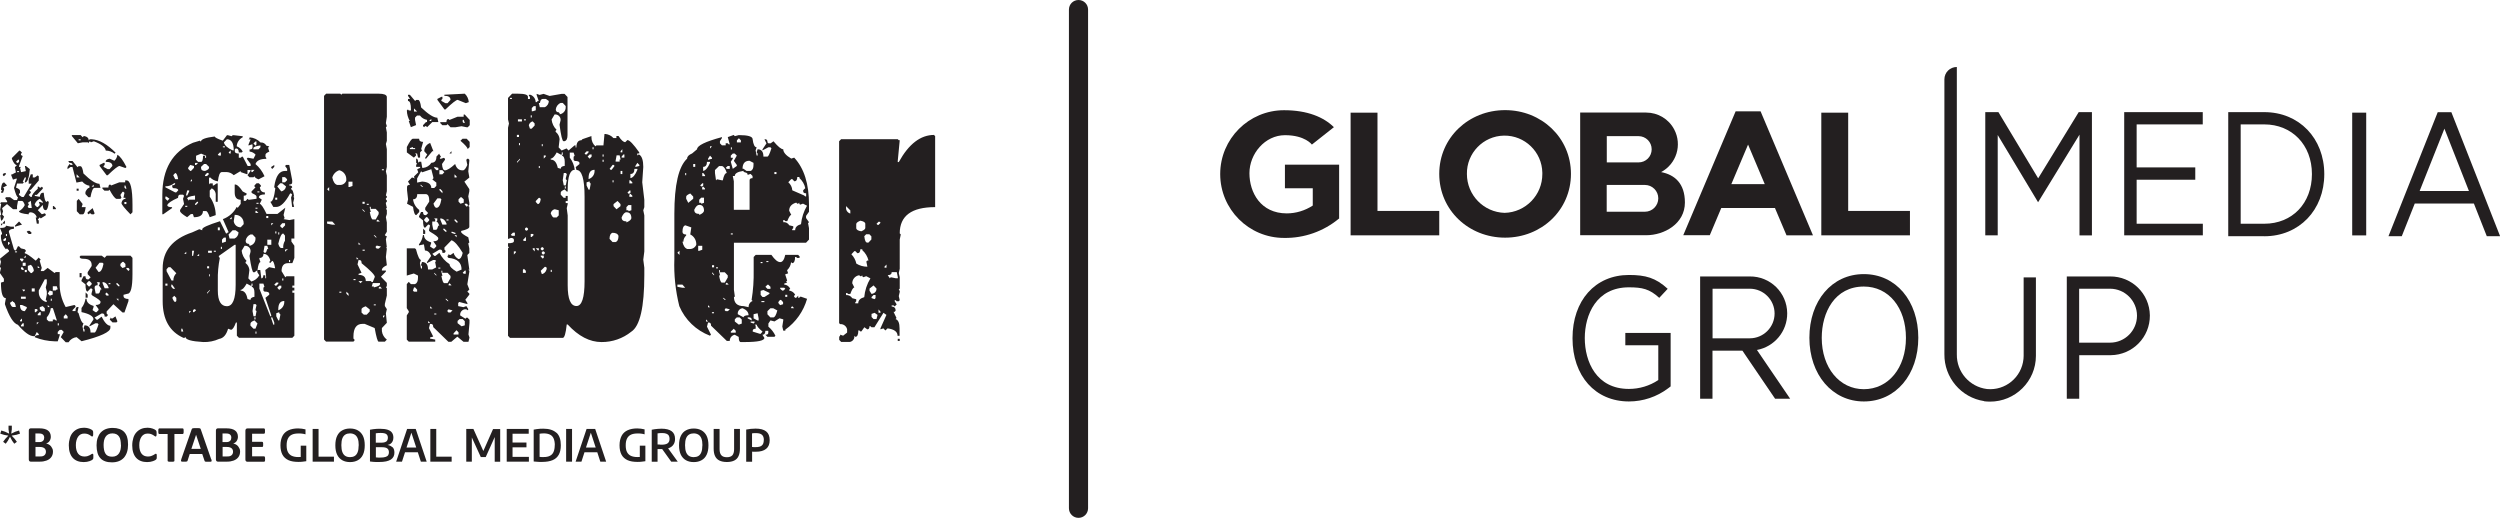
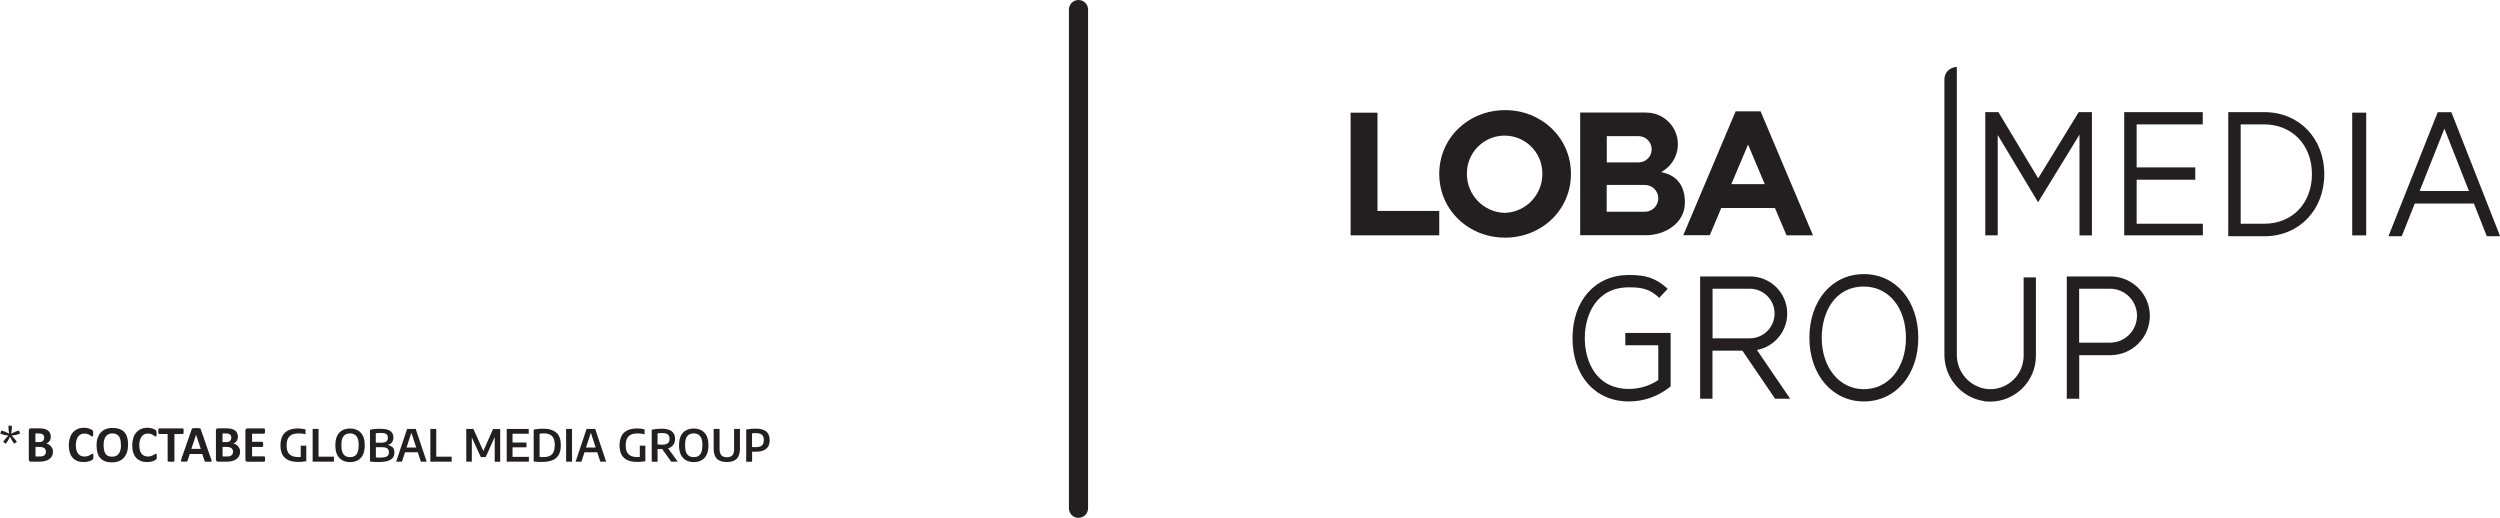
<svg xmlns="http://www.w3.org/2000/svg" id="Layer_2" data-name="Layer 2" viewBox="0 0 287.39 59.53">
  <defs>
    <style>
      .cls-1, .cls-2 {
        fill: #231f20;
        stroke-width: 0px;
      }

      .cls-2 {
        fill-rule: evenodd;
      }
    </style>
  </defs>
  <g id="Layer_1-2" data-name="Layer 1">
    <g>
      <path class="cls-1" d="M123.98,59.53c-.61,0-1.1-.49-1.1-1.1V1.1c0-.61.49-1.1,1.1-1.1s1.1.49,1.1,1.1v57.33c0,.61-.49,1.1-1.1,1.1Z" />
      <g>
-         <path class="cls-1" d="M153.92,25.13c-1.77,1.47-4.01,2.26-6.31,2.22-4.06,0-7.34-3.29-7.34-7.34s3.29-7.34,7.34-7.34c2.69,0,4.57.8,5.73,1.95l-2.53,2s-.78-1.08-3.09-1.08-4.09,2.14-4.09,4.37,1.3,4.62,4.29,4.62c1.06,0,2.1-.32,2.99-.9v-1.99h-3.2v-2.71h6.23v6.22h0Z" />
        <path class="cls-1" d="M158.35,24.25v-11.3h-3.09v14.1h10.19v-2.8h-7.1Z" />
-         <path class="cls-1" d="M212.46,24.25v-11.3h-3.09v14.1h10.19v-2.8h-7.1Z" />
        <path class="cls-1" d="M173.02,12.66c-4.18,0-7.57,3.16-7.57,7.33s3.39,7.33,7.57,7.33,7.57-3.16,7.57-7.33-3.39-7.33-7.57-7.33ZM172.97,24.47c-2.42-.07-4.34-2.05-4.34-4.47-.04-2.39,1.87-4.37,4.26-4.41,2.39-.04,4.37,1.87,4.41,4.26,0,.05,0,.1,0,.15.01,2.42-1.92,4.41-4.34,4.47h0Z" />
        <path class="cls-1" d="M190.94,19.79c1.78-.94,2.46-3.13,1.52-4.91-.63-1.2-1.87-1.94-3.22-1.94h-7.59v14.1h7.59c2.08,0,4.45-1.32,4.45-3.76,0-2.18-1.16-3.2-2.75-3.5ZM184.71,15.65h3.65c.83,0,1.51.67,1.51,1.51s-.67,1.51-1.51,1.51h-3.65v-3.01ZM189.09,24.34h-4.39v-3.08h4.39c.85,0,1.54.69,1.54,1.54s-.69,1.54-1.54,1.54Z" />
        <path class="cls-1" d="M205.36,27.05h3.05l-6.02-14.25h-2.87l-6.02,14.24h3.05l1.32-3.13h6.17l1.33,3.14ZM199.03,21.16l1.92-4.54,1.92,4.55h-3.85Z" />
        <path class="cls-1" d="M253.22,14.31v-1.42h-9.03v14.16h9.04v-1.33h-7.61v-5.06h6.74v-1.42h-6.74v-4.94h7.6Z" />
        <path class="cls-1" d="M260.29,27.15h-4.14v-14.26h4.14c4,0,6.9,3,6.9,7.13s-2.9,7.14-6.9,7.14ZM257.58,25.72h2.71c3.22,0,5.48-2.35,5.48-5.71s-2.3-5.71-5.48-5.71h-2.71v11.41Z" />
        <path class="cls-1" d="M272,12.95h-1.6v14.11h1.61v-14.11Z" />
        <path class="cls-1" d="M238.96,12.89l-4.66,7.61-4.57-7.61h-1.51v14.16h1.43v-11.53l4.64,7.73,4.76-7.77v11.58h1.43v-14.17h-1.53Z" />
        <path class="cls-1" d="M276.1,27.15l1.49-3.75h6.8l1.48,3.75h1.53l-5.6-14.25h-1.57l-5.66,14.25h1.53ZM281,14.79l2.82,7.17h-5.67l2.85-7.17Z" />
        <path class="cls-1" d="M228.09,46.11c-2.65-.4-4.6-2.71-4.57-5.39V9.12c0-.79.64-1.42,1.43-1.42v33.04c-.03,2.02,1.46,3.73,3.46,3.98,2.11.21,3.99-1.34,4.2-3.45.01-.12.02-.24.02-.36v-9.02h1.41v9.02c0,2.91-2.38,5.27-5.29,5.26-.22,0-.44-.02-.66-.04Z" />
        <path class="cls-1" d="M187.26,46.15c-3.88,0-6.49-2.93-6.49-7.27s2.61-7.27,6.49-7.27c1.9,0,3.07.32,4.45,1.59l-.97,1.04c-1.11-1.02-1.95-1.21-3.49-1.21-3.74,0-5.07,3.15-5.07,5.84s1.32,5.84,5.07,5.84c1.2,0,2.38-.35,3.38-1.02v-4h-3.79v-1.42h5.21v6.15l-.29.22c-1.3.98-2.88,1.51-4.51,1.51Z" />
        <path class="cls-1" d="M214.26,46.15c-3.63,0-6.26-3.08-6.26-7.32s2.57-7.32,6.26-7.32,6.26,3.08,6.26,7.32-2.58,7.32-6.26,7.32ZM214.26,32.94c-3.34,0-4.84,2.96-4.84,5.9,0,3.42,2.03,5.9,4.84,5.9s4.84-2.42,4.84-5.9-1.99-5.9-4.84-5.9Z" />
        <path class="cls-1" d="M239.01,45.84h-1.42v-14.06h4.98c2.5-.02,4.54,1.98,4.57,4.48.02,2.5-1.98,4.54-4.48,4.57-.03,0-.06,0-.09,0h-3.55v5.02h-.01ZM239.01,39.39h3.55c1.71,0,3.1-1.39,3.1-3.1s-1.39-3.1-3.1-3.1h-3.55v6.21Z" />
        <path class="cls-1" d="M205.79,45.84l-3.82-5.61c2-.37,3.5-2.13,3.48-4.23-.02-2.36-1.95-4.25-4.31-4.22h-5.7v14.06h1.42v-5.53h3.44l3.76,5.53h1.72ZM196.87,33.19h4.28c1.57,0,2.85,1.28,2.85,2.85s-1.28,2.85-2.85,2.85h-4.28v-5.7Z" />
      </g>
-       <path class="cls-2" d="M8.23,15.53h1.04l.23.24.12-.12h.12c.31.08.46.24.46.48l.12-.12h.23c.85.05,1.76.56,2.74,1.54l-.12.12c-.29-.23-.64-.36-1.01-.36-.07-.4-.53-.75-1.37-1.07l-.34.12-.12-.12-.12.12v.11l-.11-.11h-.58l-.57.11-.69-.83v-.12h0ZM9.04,16.01h0v.12h.23v-.12h-.23ZM2.18,17.32h.12l.23.24-.12.12v.12l.12.11h.09l-.43,1.17v.11h.23l-.11.12.11.48.55-.12-.11-.59h.11l.46.36c-.09,1.03-.28,1.54-.57,1.54v-.11l.11-.36v-.12h-.11l-.24.48.12.11-.12.12h-.66l-.12.47c.31.11.46.24.46.36v.25l-.12.11v.12l.34.24h.2l.92-1.54h-.34v-.48l.24-.59h.23v.36h.23l.34-.24.12.11v.48l-.92,1.07h-.12v.11l.12.12v.12l-.24.24.24.24h.11c0-.24.24-.55.69-.95v-.24h.12l.11.11h.12l.12-.11.11.11v.12l-.68.71h-.24v.12l.57.11c.05-.32.16-.47.34-.47h.12c.06.7.18,1.05.34,1.05l.12-.12.11.12v.11c-.07.56-.19.84-.34.84-.21,0-.33-.2-.34-.6l-.57.6.46.47.34-.11.11.11v.12l-.57.36-.12-.12-.23.25.12.11v.36h-.23l-.12-.71h.12c-.08-.37-.43-.63-.81-.59l-.12.12v.11c-.75-.07-1.12-.2-1.12-.36.29-.16.53-.41.67-.71-.11-.32-.22-.47-.32-.47h-.46l-.11.59v.36h-.46l-.69-.59-.57.47.11.36-.11.36.23.25c-.12.32-.24.47-.34.47l-.11-.59.11-.12-.11-.59.11-.59-.11-.12.11-.11h.69v-.12l-.23-.36.11-.1h.46l.46.33h.34l.11-.33c-.12,0-.27-.36-.46-1.07l.34-1.06h-.12l-.34.11-.23-.59h.11l.46-.24-.12-.6.24-.24c-.2,0-.39-.24-.58-.71v-.11l.81-.81h0ZM13.5,17.8h0c.29.14.64.61,1.04,1.4l-.12.12-.68-.24c-.17,0-.63.36-1.36,1.07h-.12l-.81-1.07v-.12l.46-.24h.12v.24l-.12.12v.11l.46.25h.23l.32-.36c0-.32-.26-.48-.78-.48,0-.19.16-.31.46-.36l.55.24c.2-.18.32-.42.34-.69h0ZM1.84,18.6h0l.12.12h.11l.12-.12v-.24h-.12l-.23.24ZM7.88,18.49h0v.11l.12.12c.23,0,.34.08.34.24h-.23l-.12-.11-.23.35v.25l.34-.25h.23l.46,1.79.57-.11h.11c.2.25.49.42.81.47v.24c-.16,0-.32.16-.46.48v.24l.34.36h.24c.13-.71.29-1.07.46-1.07h.69l-.12-.47c-.42,0-1.04-.4-1.84-1.19-.08-.55-.19-.83-.34-.83h-.22l-.12.11-.57-.71h-.46ZM1.96,19.67h0v.12h.23v-.12h-.23ZM.68,19.91h-.23l-.12.12v.12l.12.11.23-.24v-.12ZM8.81,20.03h0l.34.36h-.34v-.36ZM14.42,20.74h.12c.46,0,.69.94.69,2.82v.84l-.23.24c-.69-.71-1.04-1.14-1.04-1.31.08-.32.23-.47.46-.47v-.12h-.23l.12-.57-.12-.12h-.11l-.24.36.12.33-.12.12h-.46c-.2-.08-.46-.43-.79-1.05l-.12.11h-.46l-.24-.24v-.12h.69c0-.24.07-.35.21-.35l.11.11.93-.36h.68v-.24h0ZM.46,20.98H.46c-.18,0-.3.24-.34.71v.12l.12.11-.12.12v.12h.23l.12-.36v-.12l-.12-.12.46-.24-.34-.36h0ZM10.53,21.46h0l.24-.24v.24h-.24ZM14.31,21.33h0v.24l.11.12h.12l-.12-.36h-.11ZM8.81,21.69h.23v.24h-.23v-.24h0ZM4,23.45h0v.11l.24.24h.11l.23-.24-.11-.35h.11l.34.11v-.11l-.34-.36c-.26.12-.46.33-.57.59h0ZM9.04,22.86h0l.46.59-.11.36h.46c-.07.55-.19.83-.34.83h-.34l-.34-.36v-1.19l.23-.24h0ZM3.2,23.33h0l.11.12v.11l-.11.12v.12l.11.11h.34l-.11-.83-.34.24ZM14.3,23.22h0v.24h.23v-.24h-.23ZM6.07,23.69h.12l.23.24v.12h-.34v-.36h0ZM10.65,23.93h0l.23.6-.11.11h-.24l-.11-.11h-.12l-.12.11-.11-.11v-.12l.57-.48h0ZM.57,25.35h0l-.24.25v.11h.24v-.36h0ZM2.18,25.47h0l-.46.47v.12l.81-.24-.34-.36h0ZM.11,25.71H.11v.24l.23-.24H.11ZM.68,25.94h0l.58.12h.34v.24c-.38.02-.58.14-.58.36l.58,2,.11.12h.12l.23-.47h.12l.23.24.44.11.11.12v.12l-.11.11v.12c.18,0,.6.28,1.26.84l.34-.36.23.24-.12.12.24.83-.12.36h.34l.46-.36.8.59.12-.11h.46v1.16c-.04,1,.2,1.99.69,2.86l1.01-.24.12.11v.12l-.34.36v.11h.34c0-.32.08-.47.23-.47h.12l-.12.59.12.12c.21.77.41,1.16.57,1.16l-.12.36.12.59h.12v-.24l-.12-.11.12-.36c.46,0,.69.28.69.83h.46c.11,0,.26-.32.46-.95l-.12-.12h-.23l-.69.36v-.11l.46-.69c0-.36-.46-.64-1.38-.84v-.47c.25-.31.4-.68.46-1.07h.12c0,.4.27.67.81.83v.12l-.12.36.34.24h.12l.23-.24v-.12l-.34-.47c.38,0,.57-.12.57-.36,0-.13-.31-.37-.92-.71l-.12-.12v-.12l.12-.47-.12-.12h-.11l-.34.36c-.16,0-.24-.28-.24-.83l-.46-.36v-.12l.23-.45h.23c0,.24.08.36.24.36h.11l.24-.24-.34-.36v-.23l.46-.71v-.12c0-.47-.31-.71-.92-.71-.31,0-.46-.07-.46-.24l.11-.12h2.42l.34.25.23-.25h2.74l.23.25v1.9c0,1.49-.19,2.23-.57,2.23l-.46.12v.12c0,.24.2.36.57.36v.24l-.46,1.31h-.23l-1.04-.95-.78.83v.25l.12.11v.12l-.12.12h-.23c0-.25-.08-.36-.24-.36h-.11l-.81.47.24.25h.11l.46-.36c.35.7.69,1.05,1.01,1.05v.24c0,.47-1.11.99-3.31,1.54l-.57-.47c-.38.04-.73.26-.93.59h-.32l-.57-.59.34-.6-.23-.24h-.23l-.23.24v.25h.23v.12l-.23.71h-.34c-.79-.02-1.57-.18-2.3-.47,0-.16.16-.25.46-.25v-.11l-.23-.24-.24.48h-.11c-.46,0-1.07-.44-1.82-1.31-.5-.15-1-.93-1.49-2.35v-.12l.11-.59c-.38,0-.57-.59-.57-1.79l.34-.11v-.33L0,31.4v-.11l.11-.48-.11-.12v-.11l.11-.48-.11-.36,1.03-.83v-.12l-.23-.24-.12.11c-.4-.45-.61-1.04-.57-1.64l.12-.11v-.12l-.23-.59h.11c.38,0,.57-.08.57-.25h0ZM3.42,26.54h-.23l-.12.11.23.25h.24l.11-.12-.23-.24h0ZM.68,26.9h0v.24h.12v-.24h-.12ZM.34,27.59H.34l.12.11h.12l.11-.11v-.22h-.11l-.24.22ZM.92,27.83h0v.36l.23-.24-.12-.12h-.11ZM1.72,28.9h0v.11h.24v-.11h-.24ZM2.73,29.61h.23v-.24l-.23.24ZM2.3,29.73h0v.12l.23.24.2-.24-.12-.12h-.31ZM13.84,30.33h0v.24l.24.24.34-.12v-.35l-.23-.24h-.11l-.24.24ZM2.61,30.2h0v.36h.34v-.36h-.34ZM10.99,30.79h0l.34.48c.26,0,.45-.32.57-.95l-.12-.12h-.34l-.46.59h0ZM3.2,30.56h0v.47l.34.36h.11l.24-.24c-.01-.27-.14-.53-.34-.71l-.34.12h0ZM4.34,30.56h0v.24h.23l-.23-.24h0ZM2.53,30.67h0l-.12.12v.12l.12.11h.2v-.11l-.2-.24h0ZM14.53,30.79h0v.12l.23.24.12-.12v-.11l-.12-.12h-.23ZM2.85,31.03h0v.25h.23v-.25h-.23ZM9.15,31.39h0v.48h.23v-.48h-.23ZM5.15,32.1h0l-.69,1.29v.24c0,.49.33.93.8,1.07h.12v-.12l-.12-.12.12-.59v-.36l-.12-.47.12-.48v-.45h-.23ZM9.96,32.56h0v.12l.23.24h.12l.23-.24v-.12l-.23-.24h-.12l-.23.24h0ZM11.11,32.43h0l.11.12v.24c-.23,0-.34.08-.34.25v.11l.12.59h.34l.11-.11.12-.36h.12l-.34-.48.11-.11v-.24h-.34ZM11.79,32.43h0v.12l.24.59h.45v-.11c-.15-.4-.38-.6-.69-.6h0ZM12.48,32.55h0v.12h.21v-.12h-.21ZM13.38,32.55h0v.12l.23.24h.12v-.12l-.24-.24h-.11ZM6.07,32.91h0v.48h.34l.12-.12h.11l-.11-.36h-.46ZM3.65,33.15h0v.36h.34v-.36h-.34ZM2.53,33.27h0l.2.24.12-.11v-.12h-.32ZM5.72,33.39h0l-.23.35.23.25.34-.12v-.36l-.34-.11h0ZM12.25,33.63h0l-.12.11v.12l.12.12h.23v-.12l-.23-.24ZM9.84,33.63h0v.59h.24v-.36l-.24-.24h0ZM2.41,34.1h0v.25h.55v-.25h-.55ZM5.84,34.34h0v.24h.11v-.24h-.11ZM13.38,34.34h0l.23.24v-.24h-.23ZM1.14,34.81h0c.11.32.22.48.34.48h.34c-.05-.4-.16-.59-.34-.59v-.12l-.34.24h0ZM2.3,35.06h0c0,.47.18.71.55.71l.23-.35v-.12l-.55-.24h-.23ZM5.49,35.06h0v.24h.23l-.23-.24ZM4.57,35.3h0v.24l.24.24h.34v-.35l-.24-.24-.34.12h0ZM5.84,35.42h0c-.04.39-.2.77-.46,1.06v.25l.23.21h.46v-.21h.23l.12.11h.12l-.46-1.42h-.23ZM4,35.53h0v.36h.12l.23-.24-.11-.12h-.24ZM4.34,36.12h0v.12h.34v-.36h-.12l-.23.24h0ZM7.33,36.37h0v.24h.44v-.24l-.21-.25-.23.24h0ZM13.27,36.37h0l-.34.24h-.12l-.11-.12v.12l-.09.12.32.33h.46l.11-.12-.23-.57h0ZM2.3,36.84h0v.1h.23v-.33l-.23.23ZM4.23,37.06h0v.24l.23-.24h-.23ZM2.41,37.41h0v.11h.32v-.36h-.12l-.2.24h0ZM6.64,37.17h0v.24h.12v-.25h-.12ZM26.08,15.54h.11l.44.12.12-.12h.12l1.03.12v.12c-.4.2-.66.59-.69,1.04.3.11.54.32.69.6l-.11.11h-.34c0-.32-.12-.47-.34-.47l-.12.11v.24c0,.15.16.24.46.24v.48h.23l.12-.12h.11l.56,1.07h.34v-.23l-.44-.6.09-.11h.11l.57.11.24-.47c-.17-.2-.42-.33-.69-.36v-.24c.23,0,.34-.07.34-.24v-.33h-.12l-.34.12v-.12l.24-.59h-.24l.12-.12v-.11c.48.03.93.24,1.26.59.27-.03.54.11.67.36l.34.09-.12.12v.12l.12.36c-.29.12-.44.24-.44.36v.24l.09.12v.11c-.69,0-1.11.2-1.24.6.45.38.8.86,1.04,1.4l-.69.36c-.31-.12-.46-.25-.46-.36l-.12.12h-.46l-.23-.24.34-.48v-.12h-.34v.48h-.09l-.69-.24v-.12l-.8.48c-.21-.21-.49-.34-.79-.36h-.57c-.24,0-.38.36-.46,1.07-.35-.05-.67-.22-.92-.48l-.1.12v.71l.09-.12h.34v.24h.11l.34-.24h.12v2.12h-.23v-.71c.04-.35-.14-.69-.46-.84l-.23.25v.71c.44.62.68,1.36.69,2.12l-.69.24c-.16-.47-.3-.71-.44-.71h-.34c0,.47-.35.71-1.04.71l-.11-.36h-.24l-.43.36c-.54-.33-.81-.57-.81-.71v-.12l.46-.69-.12-.59.12-.36-.12-.12h-.34c-.15,0-.23.12-.23.36-.75.33-1.16.61-1.24.84,0,.15.18.24.55.24v.1l-1.01.71h-.11v-2.23c0-2.96,1.17-4.96,3.52-5.99l.8-.24.12.11c0-.27.53-.46,1.59-.59,0,.11.31.27.92.48l.46-.6h0ZM26.08,16.01h0l-.34.36c.06.33.4.64,1.01.92h.12c0-.85-.27-1.28-.78-1.28h0ZM29.13,16.49h0l.24.25.11-.12v-.36h-.11l-.24.24h0ZM29.13,17.06h0v.11h.58l.23-.24v-.21c-.53.06-.81.17-.81.33h0ZM25.62,16.82h0v.12h.24v-.12h-.24ZM26.28,17.53h0l.12.12h.12v-.36l-.24.24ZM25.04,17.78h0l.12.11h.23v-.36h-.12l-.23.24h0ZM22.54,17.89h0v.48l.23.24h.34c.15,0,.23-.24.23-.71h.24v.25h.11v-.25l-.57-.24-.57.24h0ZM22.42,18.73h0v.24h.12l.23-.24h-.35ZM23.11,19.18h0v.11c0,.24.15.36.46.36.31-.11.46-.23.46-.36v-.11l-.34-.33h-.23l-.35.33ZM21.87,18.96h0l-.24.33v.12l.24.24h.09l.34-.36v-.21l-.43-.12h0ZM31.53,18.96h0v.22l-.23.24-.12-.12v-.11l.34-.22h0ZM33.23,18.96h-.34l-.12.12.24.33v.24h-.24c-.66,0-1.07.59-1.24,1.79v.1l.12.11c-.13,1.03-.31,1.55-.57,1.55l.34.59h.34c.5,0,1.03-.52,1.59-1.55h.11l.12.12-.12.36.12,1.07h.23l-.11-.48.11-.47v-.12l-.11-.12h.11c-.08-.55-.19-.83-.34-.83v-.12l.12-.11c0-.15-.12-.22-.34-.22v-.11c.23,0,.34-.08.34-.25v-.24l-.34-1.76h0ZM28.9,19.53h0v.25h.12l.23-.25h-.34ZM19.91,20.13h0l.23.47h.34c-.08-.47-.19-.71-.34-.71l-.23.25h0ZM23.57,20.13h0v.11h.23l.23-.24-.11-.12h-.12l-.23.25h0ZM32.44,20.36h.32l.24.24v.12l-.24.24h-.32v-.59ZM21.87,20.84h.2v-.25l-.2.25h0ZM19.01,21.43h0v.1l1.13.59h.12l.23-.24c0-.16-.19-.25-.57-.25l-.12-.11v-.22c.23,0,.34-.08.34-.24h-.12c-.28.24-.64.36-1.01.36h0ZM31.87,21.43h0l.34-.36h.23l.44.36c-.04.29-.26.52-.55.57l-.46-.57ZM29.48,21.08h0l-.23.24v.12l.12.1-.46.47v.12l.12.11c.31.13.46.25.46.36v.25l-.8.11h-.12l-.11-.11-.21.24h-.23v-.59c.23,0,.34-.08.34-.25l-.46-.24c-.32-.47-.59-.75-.8-.8h-.12v.92c0,.55.23.83.69.83v.48l-.34.45-.12-.1c-.33.65-.9,1.15-1.59,1.4l.67,1.52h-.09l-.11.12h-.11l-.69-1.4c-1.37.43-2.04.74-2.04.92v.12l-.34-.12-.81.36c-2.27.76-3.4,2.14-3.4,4.14v3.76c0,2.11.8,3.52,2.39,4.23h.12l.11-.11c0,.32.68.51,2.05.59.63.02,1.25-.1,1.82-.36.49-.08.83-.47,1.03-1.17l.33.12c.18,0,.37-.28.57-.83h.11v1.51l.24.24h6.14l.23-.24v-4.94h-.23v-.25h.23v-.33h-.23v-.24h.23v-1.07h-.92l-.12.12-.43-.71c0-.62.26-.93.78-.92h.46l.23-.6v-1.4l-.34-.48v-.35h.34v-2.23l-.57.11-.67-.11.12-.12-.12-.36.2-.83-.9.71h-1.26c-.34-.72-.6-1.11-.78-1.16l.24-.48-.34-.24c0-.24.23-.36.69-.36v-.23c-.34,0-.53-.2-.58-.59l.12-.1v-.12l-.23-.24h-.24ZM21.52,21.89h0l-.12.47v.12h.12l.23-.48v-.11h-.23ZM29.59,22h0v.12h.23v-.12h-.23ZM21.52,22.84h0l.11.11v.12l.12-.12h.67v-.47c-.6.08-.9.19-.9.36h0ZM19.01,22.6h0v.24l.24.24.23-.24-.34-.24h-.12ZM31.64,22.72h.23v.24h-.23v-.24ZM22.42,23.43h0v.12h.12l.23-.24v-.11h-.12l-.23.24h0ZM29.48,23.31h0v.12h.24v-.12h-.24ZM21.29,23.66h0v.12h.24v-.12h-.24ZM29.37,23.88h0v.11h.23v-.11h-.23ZM29.37,24.24h0v.24h.34l-.24-.24h-.11ZM26.98,24.71h0l-.11.71c.04.41.39.72.8.71l.34-.36v-.12c0-.53-.42-.95-.95-.95-.03,0-.06,0-.09,0h0ZM30.61,24.83h0v.24h.23v-.24h-.23ZM26.4,25.19h.23v-.25l-.23.25ZM31.18,25.66h.24l-.24.25v-.25ZM32.22,25.91h0l.23-.25h.32v.25l-.32.33-.23-.22v-.11ZM25.04,26.14h.23v.33h-.23v-.33ZM26.28,26.95h0l.46-.48h.34l.34.24c0,.31-.18.59-.46.71h-.57l-.12-.47h0ZM31.65,26.6h.12v.24h-.12v-.24ZM31.99,26.71h.11v.25h-.11v-.25h0ZM31.99,28.02h0c.18-.79.38-1.18.57-1.18l.2.24v.59c-.15.25-.23.54-.2.84h-.23c-.13,0-.24-.16-.34-.48h0ZM28.24,27.66h0c.05-.32.26-.58.56-.71h.23l.34.36v.11c.02.41-.28.77-.69.84v-.12l-.12-.12c-.21,0-.32-.11-.32-.36h0ZM25.51,27.55h0l.23-.24h.23v.47l-.34.12h-.11v-.36h0ZM30.73,27.55h.46v.59h-.46v-.59ZM25.16,29.54h0v-.12l1.81-1.28h.12v4.59c0,1.66-.34,2.47-1.01,2.47s-1.04-.59-1.04-1.79v-1.16c-.02-.87.06-1.74.23-2.6l-.11-.11h0ZM28.13,28.26h0c.33-.04.63.19.67.52,0,.06,0,.11,0,.17l-.12.47c.18,1.26.34,1.88.46,1.88h.12l.34-.25c.08-.62.2-.92.34-.92l-.12-.36v-.12c.23.03.43-.13.46-.35,0-.04,0-.08,0-.12.37,0,.63.24.78.71v.11l-.12.12.12.12.23-.25c.13,0,.24.28.34.84h-.12l-.57-.12-.44.33.09.71v.24h-.09v-.35h-.23c0,.24-.08.36-.23.36l-.12-.96h-.34v.25l.23.36c-.2.35-.53.61-.92.71l-.34-.36.12-.96c-.03-.32-.19-.61-.44-.8v-.12l.12-.12c-.32-.32-.52-.74-.57-1.18l.34-.57h0ZM30.41,28.26h.32l.11.36h-.11l-.12.33-.09.11h-.11l-.12-.11.12-.69h0ZM25.39,28.37h.12v.25h-.12v-.25ZM32.77,28.7h0l.34-.09-.34.33v-.24ZM22.08,28.82h.23l-.11.59h-.12v-.59ZM23.92,28.82h.43v.24h-.43v-.24ZM24.58,28.82h.24v.12h-.24v-.12ZM21.18,29.18h0l.23-.24v.24h-.23ZM22.65,29.42h0l.24-.24v.24h-.24ZM33.23,29.89h.12v.24h-.12v-.24ZM23.81,30.61h.23v.24h-.23v-.24h0ZM19.13,30.97h0l.23-.25h.24l.67.69c-.22.22-.35.52-.34.84h-.21l-.57-1.07v-.21ZM24.03,31.53h.09v.24h-.09v-.24ZM32.45,32.01h.12v.24h-.12v-.24ZM31.53,32.72h0l.24-.24h.23v.12l-.23.24h-.12l-.12-.12ZM19.01,32.6h.24v.24h-.24v-.24h0ZM28.36,32.6h0l.44.24h.11v-.24h.12v.24l-.12.12c.24.06.34.29.34.69v.47c-.31.05-.46.17-.46.36l-.34-.11c-.11-.64-.37-.96-.79-.96v-.09c.2,0,.43-.25.69-.71h0ZM29.82,32.6h.46l.12.36-.12.11v.33l.12.12c.37,0,.55.08.55.24v.12l-.44.36.67,2v.12h-.11l-1.25-3.17v-.59h0ZM19.7,32.72h.09l.34.48h-.23l-.21-.24v-.24ZM31.87,33.08h0l.23-.24h.24v.24l-.24.25-.23-.25ZM23.8,33.65h0l.32-.33v.09l-.32.36v-.11h0ZM19.8,34.24h0l.23-.24.24.24v.36l-.12.12c-.11,0-.22-.16-.34-.48h0ZM31.99,35.55h0c0-.63.23-.95.69-.95v.12c0,.43-.28.81-.69.95v-.12ZM29.14,34.96h.24l.11.11-.11.48v.12l.11.09-.11.6h-.24l-.11-.6.11-.8ZM22.3,35.55h.12l.12.12-.24.21h-.11v-.21l.11-.12ZM21.75,35.76h.2l-.2.25v-.25ZM31.76,36.01h0l.34-.12v.12l.12.11v.12l-.12.59h-.11l-.23-.47v-.36h0ZM29.25,36.48h.12v.24h-.12v-.24h0ZM31.18,36.48h.12l.23.6v.24h-.11l-.24-.71v-.12h0ZM28.8,37.19h0c0-.12.15-.25.46-.36l.34.36-.23.59h-.24l-.34-.35v-.25h0ZM20.84,37.78h.12l.11.33h-.23v-.33ZM29.37,38.11h.11v.25h-.11v-.25ZM37.49,10.77h1.63l.11.12.12-.12h4.18c.59,0,.9.12.94.36v2.29l-.11.73.11.36-.11.12.11.59v.97l-.11.36.11.6v2.04l-.11.51.11.48v1.8l-.11.48.11.11v.12l-.11.12v.11l.11.12v.15l-.11.11v.12l.11.48-.11.11.11.12v.47l-.11.36.11.62v1.06l-.23.38.12.12h.11l-.11.36.11.95h-.11l.11.12-.11.97.11.95c-.35.16-.54.32-.57.5v.11h.46v.12l-.57.59.68.71v.38l-.11.11.11.12v.84l-.23.97v.24l.23.36-.11.48.11,1.09-.57.6v.36c.05.39.26.74.57.97l-.23.24h-.71c-.12,0-.27-.52-.46-1.57l-1.15-.48h-.25c-.69,0-1.04.49-1.04,1.45v.24l.12.12v.11l-.12.12h-3.15l-.23-.24V11.02l.23-.24h0ZM43.9,19.46h0v.11h.23v-.11h-.23ZM38.2,20.41h0c.1.49.3.78.57.85h.23c.35.04.69-.16.81-.5v-.12c.02-.51-.32-.96-.81-1.07-.39.13-.69.44-.8.84h0ZM40.06,20.88h0v.62h.12l.34-.12v-.5h-.46ZM37.6,21.74h0l.24.24v-.47l-.24.24ZM41.67,23.19h0v.24h.25v-.23h-.25ZM42.16,23.43h0v.12h.23v-.12h-.23ZM42.51,23.78h0v.12l.11.47h-.11c.1.57.22.86.34.86h.34l.34-.62v-.24l-.34-.36h-.57v-.24h-.11ZM41.67,24.02h0v.12l.25.24v-.11l-.25-.25h0ZM43.42,25.24h0l-.12.11v.12h.37l-.25-.24ZM37.6,25.47h0v.24l.6.12h.34l-.34-.36h-.6ZM42.96,27.04h0l.23.25h.12l-.23-.25h-.12ZM41.21,27.87h0v.24h.24l-.24-.24ZM43.31,28.23h0l-.12.11v.12l.12.12h.23l.26-.24-.49-.11ZM41.68,28.7h0v.12h.25v-.12h-.25ZM40.99,29.56h0v.24h.23l-.23-.24ZM41.21,29.92h0l-.11.47.46.97-.34.12v.12c.56,0,.83.24.83.71h.57l.12.11h.11l.24-.59c0-.22-.51-.75-1.52-1.57,0-.24-.07-.36-.23-.36h-.12ZM40.64,32.08h0v.12h.23v-.12h-.23ZM41.21,32.32h0l.24.24.23-.24h-.46ZM42.85,32.55h0l-.11.38h.23v.11c.48-.11.71-.23.71-.36v-.14h-.83ZM43.68,32.94h0l-.14.11v.12h.37l-.23-.24ZM39.01,33.53h0v.12h.23v-.12h-.23ZM39.82,33.53h0v.24l.25.25v-.25l-.25-.24ZM42.97,34.98h0v.12h.23v-.11h-.23ZM41.56,35.57h0v.36l.26.24h.34l.34-.36v-.24l-.46-.36c-.32.11-.49.23-.49.36h0ZM44.03,36.28h0v.26l.23-.26h-.23ZM53.43,10.77h0c.27.25.43.6.46.97l-.34.12-.94-.38c-.16,0-.64.37-1.4,1.1h-.12l-.81-1.1v-.11l.46-.24h.12v.24l-.12.11v.12l.46.26h.25l.34-.38c0-.32-.25-.47-.71-.47v-.12l2.35-.12h0ZM46.9,10.89h0v.12l.23.36h-.23v.24c.23,0,.34.32.34.97v.12h-.24l-.11-.12-.12.12c.01.43.13.84.34,1.21h-.12l.24.71.6-.24-.12-.6v-.26l.23-.24h.34c.19.27.48.44.81.5v.25h-.12l-.34.36v.11l.12.12.12-.12h.11l.12.12.6-.59h.69l-.12-.5c-.42,0-1.04-.4-1.86-1.18-.08-.58-.19-.86-.34-.86h-.23l-.12.12-.6-.71h-.23ZM47.59,12.46h0l.36.36h-.36v-.36ZM53.31,13.17h.12l.57.62v.6l-.23.24h-.12l-.6-.12-.69.12h-.57l-.34-.36-.12.12h-.48l-.24-.24v-.11h.71c0-.24.08-.36.23-.36l.12.11.92-.37h.71v-.24h0ZM49.33,13.91h0l.25-.24v.24h-.25ZM53.19,13.79h0v.24l.12.11h.12l-.12-.36h-.12ZM47.47,15.95h.71c0,.24.15.36.46.36l-.23.84.12.11-.24.26v.6h-.23l-.12-.48h-.23l.12.12v.11l-.25.25-.81-.6v-.62c.32-.63.55-.95.69-.95h0ZM53.19,15.95h.46l.34.36v.59l-.23.24c0-.16-.28-.48-.83-.96l.25-.24h0ZM49.45,16.43h0l.37.95h-.12l-.71.85h-.11v-.11l.23-.36-.34-.38c0-.43.28-.81.69-.95h0ZM47.12,17.02h0v.12h.6v-.12h-.25v-.12l-.34.12ZM51.9,17.38h0v.26h-.23l.23-.26ZM50.51,17.64h0l-.34.36c0,.48-.2.71-.58.71-.2.33-.55.55-.94.59h-.11l-.12-.71h-.23l-.12.12c0-.32-.08-.48-.23-.48v.48l.11.12-.11.11v.24h.46v.12l-.34.15.12.36-.48.47v.12l.13.11-.37-.11-.46.47.23.38c-.23,0-.34.08-.34.25v.36l.12,1.06-.12.5.69.36c.08.63.2.95.37.95l.34-.36v-.24c-.39-.29-.65-.73-.71-1.22.32,0,.48-.2.48-.59h1.04c.24.06.34.3.34.71v.15l-.46.71v.24l.34.36-.24.24h-.11c-.16,0-.24-.12-.24-.36h-.23l-.23.48v.11l.46.38c0,.56.08.84.24.84l.34-.36h.11l.12.11-.12.48v.12l.12.11c.63.37.94.62.94.74,0,.24-.19.36-.57.36l.34.48v.11l-.24.25h-.11l-.37-.25.13-.36v-.11c-.55-.16-.82-.44-.82-.84h-.12c-.05.39-.21.76-.46,1.07v.12l.57-.12.12.71c.31,0,.54.2.71.62l-.48.71v.12l.71-.36h.23l.12.11-.12.12.12.62-.46.24h-.48c0-.58-.24-.86-.69-.86l-.12.36.12.12v.26h-.12l-.12-.62.12-.36c-.16,0-.36-.41-.57-1.22l-.12-.11h-.94v3.13l.81-.24.48.24v.25c0,.4-.12.64-.34.73h-.48l-.24-.26-.23.26v2.76l.23.36v.12l-.23.36v2.78l.23.24h3.04v-.24l-.6-.12v-.12l.37-.11-.49-.97.12-.48h.13c.16,0,.24.12.24.36l1.74,1.69h.34l.69-.59.71.59h.57l.12-.48-.12-.36.12-1.33v-.36l-.23-.24h-.12l-.12.12-.6-.38c-.05-.35.2-.66.54-.71.02,0,.04,0,.05,0h.12l.12.12.11-.12-.23-.36-.34.12-.6-.12v-.36l.12-.12.94.25v-.12l-.24-.38.46-.59v-.12l-.23-.23.23-.24-.23-.6.23-1.44v-.12l-.12-.11h.12l-.23-1.69.23-.24v-.5l-.12-.6.12-.11-.12-.59c-.55-.29-.82-.5-.82-.62v-.11c.63-.15.94-.3.94-.48v-2.28l-.12-.12.12-.11v-.25l-.12-.74.12-.59v-.24l-.57-.86.57-.47-.12-.71.12-1.21v-.12l-.12-.12h-.11l-.12.12.12.59c-.16.37-.31.57-.46.62h-.12c-.39,0-.68-.24-.82-.73-.53.49-.93.73-1.17.73-.19,0-.31-.24-.34-.73l.34-.48v-.12l-.12-.11-.34.11h-.12v-.11l.12-.12-.23-.36h0ZM49.93,19.18h0l.46.12v.26h-.23l-.24-.26v-.12ZM48.53,19.81h0l1.05-.36.24.95v.11l-.12.12.46.36v.38l-.24.24h-.34c0-.44-.34-.69-1.05-.74l-.58.12v-.48l.46-.83.12.12h0ZM50.51,19.56h.34l.23.24-.23.24h-.34v-.48h0ZM52.25,20.04h0l.24.24v.12h-.24v-.36h0ZM48.29,21.25h.12l.23.25h-.11l-.24-.25h0ZM50.51,21.73h.11l.24.24v.25l-.34-.36v-.12h0ZM52.71,22.92h0l.23-.24h.12l.25.24v.38l-.37.12-.23-.24v-.27h0ZM49.82,23.42h0l.46-.62h.34l.12.11c-.11.66-.3.98-.57.98-.13,0-.25-.16-.34-.48h0ZM53.43,23.42h.23l.12.12v.11l-.12.12-.23-.24v-.12h0ZM48.76,25.23h0l.23-.27h.12l.23.27v.11l-.23.24h-.12l-.23-.24v-.11ZM49.93,25.11h.34v.24l-.11.12c.1,0,.22.15.34.47h-.12l-.12.36-.11.12h-.34l-.12-.59v-.36h.34v-.24l-.12-.12h0ZM50.62,25.11h0c.31,0,.55.2.71.59v.12h-.48l-.24-.59v-.12h0ZM51.33,25.23h.23v.11h-.23v-.11ZM52.25,25.23h.12l.23.24v.12h-.11l-.24-.24v-.11h0ZM50.96,26.29h.12l.25.24v.11h-.13l-.24-.24v-.12ZM48.64,26.29h0l.24.24v.36h-.24v-.6h0ZM51.9,26.65h.12l.34.12v.12h-.12l-.34-.12v-.12h0ZM52.25,27.03h.24v.25l-.24-.25ZM51.08,28.46h0l.82-.84c.34.1.77.58,1.29,1.45-.1.48-.27.71-.48.71-.28-.15-.49-.41-.57-.71l-.34.24h-.12l-.12-.12v.12l-.11.11v.12l.11.11c1,.08,1.5.53,1.5,1.34l-.57.24c-.54-.32-.81-.6-.81-.86-.5-.32-.9-.77-1.17-1.31l-.46.36h-.12l-.23-.24.81-.49h.11c.16,0,.24.13.24.38h.23l.12-.11v-.15l-.12-.12v-.24h0ZM50.39,30.76h.23v.12h-.23v-.12h0ZM50.73,31.12h.12v.24h.6l.34.36v.24l-.34.59h-.37c-.13,0-.24-.28-.34-.84h.12l-.12-.47v-.12h0ZM53.19,31.35h0l.24-.24h.11v.36h-.23l-.12-.12ZM49.92,31.35h0l.24.24v.11l-.24-.24v-.12h0ZM51.68,32.55h0l.23.26h-.34v-.12l.12-.14ZM47.59,33.04h.13l.23.25v.24h-.36l-.12-.12.12-.36h0ZM51.2,34.36h.13l.23.26h-.11l-.25-.26ZM49.45,35.21h0l.25.24h-.25v-.24ZM51.56,35.56h0l.46.12-.23.24h-.24l-.11-.12v-.11l.11-.12ZM49.92,36.04h.24v.11h-.24v-.11ZM52.59,36.9h0l.24-.22h.36l.24.24v.48l-.37.11-.46-.36v-.24h0ZM49.22,36.9h0l.23.24h-.23v-.24ZM52.14,38.32h0l.34-.36.23.24v.26h-.57v-.14h0ZM58.85,10.77h.69c.77,0,1.15.12,1.15.36v.25h.23v-.25l-.12-.11v-.12h.2c.34.14.57.47.58.84h.11l.12-.12h.12l-.24-.71v-.12l.34.12.46-.12.69.24,1.38-.24h.34l.34.36v4.37c0,.41-.11.65-.34.71h-.12c-.14,0-.29-.63-.46-1.9l.12-.48c.05-.33-.19-.64-.52-.69-.06,0-.11,0-.17,0l-.34.58c.05.45.25.87.57,1.18l-.11.12v.11c.26.2.43.51.46.84l-.11.95.34.36.57-.24.23.24.69-.59h.12v.24h.09c0-.55.2-.83.58-.83l.11-.12,1.04-.36v.12c-.01.41.16.8.46,1.06l.11-.11h.81l.12-1.31h.11c.35.04.68.2.92.47h.34v-.24h.24c.31.48.57.71.78.71l.24-.24c.25,0,.7.47,1.37,1.42v.12h-.23v.24l.12-.11h.11c.31.2.46.68.46,1.42l-.12,1.76.24,2.02v.84l-.12.36.12.59v4.14l-.12.95.12.93v.84c0,3.69-.5,5.86-1.5,6.51-.97.78-2.18,1.2-3.42,1.19-1.35,0-2.65-.67-3.89-2.02h-.11c-.11,1.03-.26,1.54-.46,1.54h-6.06l-.23-.24v-10.05l.11-.12-.11-.11v-.36c.46,0,.68-.08.68-.25v-.11c0-.16-.11-.25-.34-.25l-.34.12v-12.79l.11-.48-.11-.47v-2.47l.46-.48h0ZM58.62,11.25h0v.12h.23v-.12h-.23ZM61.94,11.84h0l.11.48h.58c.28-.12.46-.41.46-.71l-.34-.24h-.34c-.18,0-.3.15-.34.47h-.11ZM63.89,12.55h0c0,.24.11.36.34.36l.11.12v.11c.41-.06.71-.42.69-.83v-.12l-.34-.36h-.23c-.31.12-.52.4-.57.73h0ZM61.13,12.43h0v.36h.12l.34-.11v-.48h-.24l-.23.23ZM61.01,13.26h0v.24h.12v-.24h-.12ZM59.54,13.72h0v.24h.46v-.24h-.46ZM60.23,13.72h0v.11h.23v-.11h-.23ZM60.8,14.43h0l.12.36h.2l.34-.36v-.24l-.23-.24c-.23.06-.4.24-.44.47h0ZM59.42,15.5h0v.25h.24v-.25h-.24ZM59.66,16.45h0v.24h.11v-.24h-.11ZM62.28,16.57h0v.24h.11v-.24h-.11ZM68.12,16.92h0v.24h.11v-.24h-.11ZM71.34,17.4h0v.11h.2v-.36l-.2.24h0ZM67.2,17.64h0l.11.12h.12l.23-.25v-.11h-.23l-.23.24h0ZM64,17.52h0c-.26.48-.49.71-.69.71v.12c.42,0,.68.32.81.95l.34.1c0-.2.16-.3.46-.33v-.48c0-.41-.12-.65-.34-.71l.11-.11v-.25h-.11v.25h-.12l-.46-.25h0ZM65.5,17.52h0v.6c.31.41.51.89.57,1.4-.53,0-.81.75-.81,2.26v.24h-.11l-.23-.24c-.31.12-.46.24-.46.36v.24l.34.36h.23v-.22h.23v.59h-.23v.23h.23v.12l-.11.47.11.84v8.03c0,1.59.34,2.38,1.01,2.38.61,0,.93-.95.93-2.85v-9.7c0-2.06-.31-3.09-.93-3.09l-.09-.33.43-.35v-.12c0-.16-.18-.24-.55-.24l-.12-.12v-.36l.12-.12-.12-.36h-.45ZM67.55,18h0l.23.24.23-.24v-.24h-.23l-.23.24ZM69.27,17.76h0v.24h.12v-.24h-.12ZM71.46,18h0v.12h.32v-.36h-.12l-.2.24h0ZM62.51,17.87h0v.36l.23-.24v-.12h-.23ZM70.88,17.87h0l-.11.6v.11h.46v-.24h.12l-.12-.48h-.35ZM59.43,18.6h0v.12l.34-.36v-.12l-.34.36ZM69.27,18.36h0v.24h.12v-.24h-.12ZM73.27,18.72h0l-.23.36v.11l.46-.11v-.12l-.23-.24h0ZM70.42,18.96h0l-.34.45.11.11h.12l.34-.45-.12-.12h-.11ZM61.94,19.08h0v.24h.11v-.24h-.11ZM72.93,19.41h0c0,.4-.15.59-.46.59v.48c.29-.05.56-.37.8-.96v-.11h-.35ZM67.66,20.48h0v.11c.42-.13.7-.51.69-.95v-.12c-.46,0-.69.32-.69.96ZM71.34,19.65h0v.36h.2v-.36h-.2ZM64.81,19.88h0l-.12.84.12.59h.23l.12-.59-.12-.12v-.11l.12-.48-.12-.12h-.23ZM70.42,20.72h0v.24h.11v-.24h-.11ZM72.35,20.72h0v.36h.34v-.12l-.23-.24h-.12ZM67.43,20.96h0v.36l.23.48h.12l.11-.59v-.13l-.11-.12v-.11l-.34.11h0ZM64.93,21.43h0v.24h.11v-.24h-.11ZM72.13,22.15h0l.11.11h.12l.12-.11v-.25h-.12l-.23.25ZM72.47,22.26h0l-.12.12v.24h.34v-.12l-.23-.24ZM61.59,23.1h0v.12l.23.24c.18,0,.3-.2.34-.59l-.12-.12h-.11l-.34.36h0ZM70.53,23.46h0v.24l.34.36.46-.36v-.24l-.34-.36-.46.36ZM72.01,23.81h0v.36h.23v.11l.34-.11v-.6h-.34l-.23.24h0ZM63.31,24.53h0c.13.32.25.47.34.47h.34l.24-.24v-.59l-.46-.12c-.23.05-.42.24-.46.47h0ZM71.46,25h0c0,.3.18.45.55.45v.12c.35-.15.54-.31.57-.48,0-.46-.19-.69-.57-.69-.2,0-.38.2-.55.59h0ZM60.46,26.16h0l-.11.12v.11l.11.12h.12l.12-.12v-.11l-.12-.12h-.12ZM58.73,26.99h0l.12.12h.34v-.36h-.23l-.24.24h0ZM70.08,27.47h0l.34.36h.34c.23-.08.34-.32.34-.71-.08-.24-.31-.36-.69-.36-.23.08-.34.32-.34.71h0ZM61.01,26.88h0v.36h.12l.23-.24-.11-.11h-.24ZM60.11,27.59h0l.12.11h.23v-.47l-.34.36h0ZM62.28,28.42h0l-.12.12v.11l.12.12h.11l.12-.12v-.11l-.12-.12h-.11ZM61.24,28.54h0v.11l.23.25v-.36h-.23ZM61.59,28.54h0l.23.24h.12v-.24h-.35ZM59.07,28.9h0v.36l.24-.25v-.11h-.24ZM62.39,28.9h0l-.11.11v.12l.11.12h.12l.12-.12v-.12l-.12-.11h-.12ZM62.16,29.37h0v.12l.23.24.12-.11v-.24h-.35ZM62.16,31.13h0l.12.36h.11c.28-.12.47-.4.46-.71l-.12-.1h-.11l-.46.45h0ZM60.23,30.9h0l-.12.12v.35h.34v-.24l-.23-.24ZM63.31,31.02h0v.24h.12v-.24h-.12ZM84.36,15.53h0l.11.12.46-.12c1.06,0,1.59.16,1.59.48.08.62.23.92.46.92l-.12.36.12.59h.11v-.24l-.11-.12.11-.36c.45,0,.67.28.67.84h.46c.11,0,.26-.32.46-.95l-.11-.12h-.24l-.68.36v-.12l.46-.69-.23-.47h.11c.16,0,.24.12.24.36l.11.11h.24l.34-.24c.52.62.89.92,1.12.92,0,.35.31.71.92,1.07l.34-.11c1.14,1.23,1.71,3.04,1.7,5.42v.8l-.34.48v.24l.34.48-.11.11.11.58v1.31l-.34.36h-8.29v5.42l.11.8h-.11c0,.71.37,1.07,1.12,1.07l.57.12c-.02-.31.17-.61.46-.71l-.12-.12c.19-1.13.26-2.28.24-3.42v-1.52l.23-.24h1.81c.38.55.72.83,1.01.83.27,0,.46-.28.58-.83h1.49l.2.24-.09.11h-.24l-.11-.11h-.12c0,.47-.12.71-.34.71l-.12-.12c-.03.35-.19.68-.46.93l.12.36-.34.12.23.71-.12.12.12.11-.34.12v.11c.3.02.56.21.69.48l-.12.12v.09c.29.04.55.22.69.48l-.12.12v.11l.12.12h.12l.23-.24v.24h.12l.09-.12h.12l.69.24c-.41,1.43-1.29,2.68-2.5,3.54v.12h-.24l-.11-.48.11-.71v-.11l-.43-.12-.58.36-.46-.12-.24.36v.36c.34.29.62.64.81,1.05l-.12.12h-.8l-.24-.24c.24,0,.34-.07.34-.24v-.21h-.34c0,.3-.11.45-.34.45l.23.36c0,.32-.76.48-2.28.48h-.44c-.15,0-.23-.2-.23-.59l-.46-.25c-.34.07-.58.37-.57.71h-.34l-1.81-1.75c0-.25-.08-.36-.24-.36h-.11l-.12.47.46.92-.12.12c-1.59-.61-2.86-1.83-3.52-3.4-.44-1.77-.64-3.6-.57-5.42v-5.19c0-3.33.49-5.44,1.47-6.35,0-.24.19-.43.57-.59l.57-.48c0-.42.96-.89,2.86-1.4v.11l-.23.36v.24l.23.24h.43v-.24h.24l.11.12h.12l-.23-.83.69-.25h0ZM84.71,16.13h0v.24h.46v-.24l-.23-.24-.23.24ZM81.62,16.82h0v.25l.23-.25h-.23ZM84.02,16.94h0v.24h.11v-.24h-.11ZM84.24,17.65h0l-.23.24v.24h.23v.11l-.23.36.23.81.46-.33v-.12l-.34-.47.34-.6-.24-.24h-.23ZM81.62,17.89h0l-.23.36v.12l.46-.12v-.11l-.23-.25h0ZM85.48,19.41h0l.34.24h.46c.23-.08.34-.31.34-.69v-.24l-.46-.24c-.53,0-.8.31-.8.92h.11ZM81.27,18.6h0c0,.38-.15.58-.44.58v.47c.28-.05.54-.36.79-.92v-.12h-.35ZM79.69,18.85h0v.33h.23v-.33h-.23ZM82.19,19.53h0v.36l.12.84.12-.12.57.12h.09c.11-.55.27-.84.46-.84-.15-.49-.34-.75-.55-.8h-.34l-.46.45h0ZM83.43,19.29h0l.12.12h.34v-.33h-.23l-.23.21ZM84.24,20.24h0l.12.6v3.28h1.81v-3.4c0-.16.12-.24.34-.24v-.25l-.23-.24-.34.12v-.12l-.12-.12-.34-.11v-.12c-.68.1-1.01.29-1.01.59h-.23ZM89.02,19.77h0v.24h.24v-.23h-.24ZM78.77,19.89h0v.25h.11v-.25h-.11ZM80.73,19.89h0v.36h.32v-.11l-.21-.25h-.11ZM91.65,20.36h0c0,.32-.11.48-.34.48l-.23-.25h-.12l-.34.36c.27.24.44.57.46.93l1.36.59.12.11h.11v-.36c-.23,0-.34-.07-.34-.24v-.11l.24-.24c-.09-.45-.33-.85-.67-1.16v-.12h-.24ZM80.49,21.31h0l.12.12h.12l.11-.12v-.24h-.1l-.24.24h0ZM80.83,21.44h0l-.11.1v.24h.32v-.12l-.21-.21ZM78.88,22.6h0v.25l.24.47.57-.47v-.25l-.34-.36c-.3.13-.46.25-.46.35h0ZM80.38,22.95h0v.36h.23v.12l.32-.12v-.59h-.32l-.23.24h0ZM90.73,24.24h0l.23.47c-.12,0-.27.24-.46.71h-.22l-.12-.12h-.12v.24c.28-.03.55.11.69.36l.46.11v.22l-.12.11v.12h.34c0-.33.22-.56.67-.69.08-.75.31-1.47.69-2.12l-.46-.24-.34.12-.09-.12v-.12l-.12.12h-.12l-.11-.12c-.54.16-.81.47-.81.93h0ZM79.81,24.12h0c0,.32.19.47.57.47v.12c.34-.14.52-.3.55-.47,0-.46-.18-.69-.55-.69-.2,0-.39.18-.57.56h0ZM78.45,26.6h0c0,.24.14.36.43.36v.11c-.2.18-.32.44-.32.71h-.11c.1.48.29.75.55.84h.23c.35.04.68-.16.81-.48v-.13c-.02-.45-.28-.86-.69-1.06l.12-.81-.69-.24c-.22.07-.32.31-.32.69h0ZM84.01,26.83h0v.12h.23v-.12h-.23ZM80.26,28.26h0v.57h.13l.34-.12v-.45h-.47ZM77.87,29.06h0l.24.24v-.48l-.24.24ZM88.1,30.01h0v.12h.23v-.12h-.23ZM87.44,30.13h0v.12h.21v-.13h-.21ZM81.85,30.49h0v.24h.24v-.24h-.24ZM82.31,30.73h0v.12h.23v-.12h-.23ZM82.66,31.06h0v.12l.12.48h-.12c.09.55.2.83.34.83h.32l.34-.59v-.24l-.34-.36h-.55v-.25h-.12ZM81.85,31.31h0v.11l.24.24v-.12l-.24-.24h0ZM83.55,32.49h0l-.12.12v.11h.34l-.23-.24ZM77.87,32.73h0v.24l.58.11h.32l-.32-.36h-.58ZM87.99,32.97h0l.24.24h.34v-.24l-.24-.24h-.11l-.23.24ZM89.69,33.08h0v.12l.24.21h.11l.24-.21-.12-.12h-.46ZM87.44,33.42h0v.48l.21.24h.23l.57-.36v-.11l-.69-.33-.32.09h0ZM90.27,33.89h0v.24h.23v-.24h-.23ZM83.09,34.25h0l.24.24h.11l-.23-.24h-.12ZM89.48,34.73h0v.11l.2.24.34-.11v-.24l-.23-.25h-.12l-.2.25h0ZM87.53,34.61h0v.12h.34v-.12h-.34ZM81.39,35.08h0v.24h.23l-.23-.24ZM91.07,35.2h0l-.12.12v.11h.34l-.23-.24ZM83.43,35.44h0l-.11.12v.12l.11.09h.24l.23-.21-.46-.12ZM84.81,36.12h0l.67.36c0-.15.2-.24.57-.24,0-.35-.23-.62-.68-.81-.33.03-.59.32-.56.65,0,.01,0,.02,0,.04h0ZM88.22,35.77h0v.36l.34.36h.34c.16,0,.32-.27.46-.8l-.46-.25h-.34l-.34.33h0ZM81.84,35.89h0v.12h.24v-.12h-.24ZM86.63,36.12h0v.48l.46.24h.12v-.24l-.12-.59-.46.11ZM84.47,36.72h0v.24l.46.36.34-.12v-.47l-.24-.24h-.34l-.24.24h0ZM85.95,36.48h0v.12l.46.24v-.11c0-.16-.11-.25-.34-.25h-.11ZM81.16,36.72h0v.24h.24l-.24-.24ZM86.29,36.96h0v.12l.34.11.11-.11v-.12h-.45ZM86.75,37.32h0l.12.12v.35c-.23,0-.34.08-.34.24v.09l.81.25h.11l.21-.25c-.45-.37-.67-.65-.67-.8h-.24ZM84.01,38.12h0v.12h.57v-.21l-.23-.24-.34.33h0ZM107.38,15.53h0l.12.12v8.16c-2.72,0-4.07,1.01-4.07,3.02l.12.12-.12.59v3.35l-.11.5.11.48v1.31l-.11.12.11.14v.12l-.11.48.11.47-.11.12h-.24l-.11-.12h-.12v.12l.23.36-.23.24-.12-.12h-.23v.12c.31.03.46.19.46.48l-.12.14h-.12l.34.71-.11.12c.31.1.46.46.46,1.07v.85h-.23c0-.46-.38-.75-1.15-.85l-.25.24-.23-.24-.34.11v-.11l.69-1.55-.34-.24-1.04,1.66h-.34l-.12-.12h-.11c0,.25-.09.36-.25.36l-.34-.24-.34.48h-.12l-.12-.12h-.11c0,.49-.12.74-.34.74l-.12-.12c.05.34-.19.66-.53.71-.06,0-.12,0-.18,0h-.8l-.23-.24v-.36l.11-.12v-.12l.34.12.46-.36v-.38c-.09-.37-.43-.62-.81-.59l-.11-.12v-20.9l.23-.24h6.51l.12.12h.11l-.23,2.39v.12h.12c1.15-2.08,2.5-3.12,4.07-3.12h0ZM97.26,23.69h0v.12c-.05.33.16.65.49.74v-.36l-.49-.5h0ZM98.43,25.73h0v.48c0,.19.2.32.58.38.31-.13.46-.26.46-.38v-.48c0-.17-.19-.29-.57-.36-.3.13-.46.24-.46.36h0ZM100.76,25.73h0l.12.12h.12l.23-.25-.12-.11h-.11l-.24.24ZM99.36,27.18h0c.05.47.16.71.34.71h.13l.34-.36v-.36l-.23-.24h-.37l-.23.24h0ZM98.9,28.64h0c0,.32-.12.47-.34.47l-.23-.24h-.12l-.34.36c.29.3.49.67.57,1.07.38.24.82.36,1.27.36l-.12-.6.12-.11h.13c-.11-.46-.36-.88-.71-1.19v-.11h-.23ZM101.68,30.66h0v.11h.23v-.36l-.23.24h0ZM102.51,31.27h0c0,.24-.16.36-.46.36l.24.36.11-.12.58.12h.23v-.12l-.12-.59h-.57ZM97.98,32.58h0l.23.47c-.13,0-.29.25-.46.74h-.26l-.11-.11h-.12v.24c.29-.02.56.11.71.36l.46.12v.24l-.11.11v.12h.34c0-.35.23-.58.69-.71.07-.76.31-1.5.71-2.16l-.48-.25-.34.12-.12-.12v-.11l-.11.11h-.12l-.12-.11c-.47.07-.81.48-.8.95h0ZM99.96,33.17h0v.26l.23.36c.38-.07.57-.28.57-.62l-.34-.36-.46.36h0ZM100.19,34.15h0v.12l.34.12.12-.12v-.36h-.23l-.23.24h0ZM100.99,35.57h0v.38h.23v-.12l-.23-.26h0ZM100.19,36.08h0v.36l.23.24h.34l.12-.48-.34-.24-.34.12h0ZM103.2,38.95h0v.24h.23v-.24h-.23Z" />
      <path class="cls-1" d="M1.83,49.99l-.49.09.35.37.25.34-.3.22-.25-.35-.24-.46-.24.46-.25.35-.3-.22.25-.34.35-.37-.49-.09-.44-.14.12-.36.44.14.46.22-.07-.5v-.42h.38v.42l-.07.5.46-.22.44-.14.11.36-.44.14ZM6.03,51.57c.04.1.06.22.06.35s-.02.26-.06.37c-.04.11-.09.21-.16.29-.07.08-.14.16-.24.22-.09.06-.19.11-.3.15s-.23.07-.35.09-.26.03-.42.03h-1.02c-.07,0-.12-.02-.16-.06-.04-.04-.07-.1-.07-.19v-3.33c0-.09.02-.15.07-.19.04-.04.1-.06.16-.06h.96c.23,0,.43.02.59.06.16.04.3.1.41.18s.2.18.25.3c.06.12.09.27.09.43,0,.09-.01.18-.04.26-.02.08-.06.16-.1.22-.04.07-.1.13-.17.18-.07.05-.14.09-.23.12.11.02.21.05.3.1.09.05.17.11.24.19.07.08.12.17.16.27ZM4.08,50.82h.43c.11,0,.2-.01.27-.04s.12-.06.17-.11.08-.1.1-.16c.02-.06.03-.13.03-.2,0-.08-.01-.15-.04-.21-.02-.06-.06-.11-.11-.15-.05-.04-.11-.07-.18-.09-.07-.02-.17-.03-.29-.03h-.39v.99ZM5.28,51.95c0-.09-.01-.17-.04-.24s-.07-.13-.13-.18c-.06-.05-.13-.08-.22-.11s-.2-.04-.35-.04h-.46v1.09h.56c.11,0,.2-.01.27-.03.07-.02.14-.06.19-.1.05-.04.1-.1.13-.17.03-.07.05-.14.05-.23ZM10.7,52.22s-.02-.04-.03-.05-.03-.01-.05-.01c-.03,0-.06.02-.11.05-.05.03-.11.07-.18.11-.07.04-.16.08-.26.11-.1.03-.22.05-.36.05-.15,0-.29-.03-.41-.08-.12-.05-.22-.13-.31-.24s-.15-.24-.2-.41c-.05-.16-.07-.36-.07-.58,0-.21.02-.39.07-.55.04-.16.11-.3.19-.42s.18-.2.3-.27c.12-.06.25-.09.41-.09.14,0,.26.02.36.05.1.04.18.07.26.12.07.04.13.08.18.12.04.04.08.05.11.05.02,0,.03,0,.05-.02.01-.01.03-.03.04-.06,0-.03.02-.06.02-.1,0-.04,0-.09,0-.15s0-.1,0-.14c0-.04,0-.07-.01-.1,0-.03-.01-.05-.02-.07s-.03-.04-.05-.07c-.03-.03-.07-.06-.14-.1-.07-.04-.14-.07-.23-.1-.08-.03-.17-.05-.27-.07s-.2-.03-.31-.03c-.26,0-.5.04-.72.13-.22.09-.4.22-.56.39-.16.17-.28.38-.36.64s-.13.54-.13.87.04.6.12.84.19.44.34.6.33.28.54.36c.21.08.45.12.71.12.13,0,.26-.01.37-.03s.22-.05.31-.08.17-.07.23-.1c.06-.04.1-.06.12-.09.02-.02.04-.04.05-.06,0-.02.02-.04.02-.06,0-.02.01-.05.01-.09,0-.04,0-.08,0-.13,0-.07,0-.13,0-.17,0-.04,0-.08-.02-.1ZM14.61,50.26c.08.24.11.53.11.86s-.04.6-.12.85c-.08.25-.2.46-.35.64-.16.17-.35.31-.58.4s-.49.14-.8.14-.56-.04-.78-.12-.41-.2-.55-.36c-.15-.16-.26-.36-.33-.61-.07-.25-.11-.54-.11-.87,0-.31.04-.59.12-.83s.2-.46.35-.63c.16-.17.35-.31.58-.4s.5-.14.8-.14.54.04.77.12c.22.08.41.19.56.35.15.16.26.36.34.6ZM13.9,51.16c0-.2-.02-.38-.05-.55-.03-.17-.08-.31-.16-.42-.08-.12-.18-.21-.3-.27-.13-.06-.28-.1-.47-.1s-.35.04-.48.11c-.13.07-.23.17-.31.29-.08.12-.13.26-.17.42-.03.16-.05.33-.05.51,0,.21.02.4.05.56.03.17.08.31.16.43.07.12.17.21.3.27.13.06.29.09.48.09s.35-.04.48-.11c.13-.07.23-.17.31-.29s.13-.26.17-.43c.03-.16.05-.34.05-.52ZM17.99,52.22s-.02-.04-.03-.05-.03-.01-.05-.01c-.03,0-.06.02-.11.05-.05.03-.11.07-.18.11-.07.04-.16.08-.26.11-.1.03-.22.05-.36.05-.15,0-.29-.03-.41-.08-.12-.05-.22-.13-.31-.24s-.15-.24-.2-.41c-.05-.16-.07-.36-.07-.58,0-.21.02-.39.07-.55.04-.16.11-.3.19-.42s.18-.2.3-.27c.12-.06.25-.09.41-.09.14,0,.26.02.36.05.1.04.18.07.26.12.07.04.13.08.18.12.04.04.08.05.11.05.02,0,.03,0,.05-.02.01-.01.03-.03.04-.06,0-.03.02-.06.02-.1,0-.04,0-.09,0-.15s0-.1,0-.14c0-.04,0-.07-.01-.1,0-.03-.01-.05-.02-.07s-.03-.04-.05-.07c-.03-.03-.07-.06-.14-.1-.07-.04-.14-.07-.23-.1-.08-.03-.17-.05-.27-.07s-.2-.03-.31-.03c-.26,0-.5.04-.72.13-.22.09-.4.22-.56.39-.16.17-.28.38-.36.64s-.13.54-.13.87.04.6.12.84.19.44.34.6.33.28.54.36c.21.08.45.12.71.12.13,0,.26-.01.37-.03s.22-.05.31-.08.17-.07.23-.1c.06-.04.1-.06.12-.09.02-.02.04-.04.05-.06,0-.02.02-.04.02-.06,0-.02.01-.05.01-.09,0-.04,0-.08,0-.13,0-.07,0-.13,0-.17,0-.04,0-.08-.02-.1ZM21.05,49.87s.03-.03.04-.05.02-.06.02-.1,0-.09,0-.15,0-.11,0-.15-.01-.07-.02-.1c0-.03-.02-.04-.04-.05s-.03-.02-.05-.02h-2.69s-.04,0-.05.02-.03.03-.04.05c-.01.02-.02.06-.02.1s0,.09,0,.15,0,.11,0,.15.01.07.02.1c0,.02.02.04.04.05s.03.02.05.02h.96v3.08s0,.04.02.05c.01.02.03.03.06.04s.07.02.12.02c.05,0,.11,0,.19,0s.14,0,.19,0c.05,0,.09-.01.12-.02.03,0,.05-.02.06-.04.01-.02.02-.03.02-.05v-3.08h.96s.03,0,.05-.02ZM24.29,52.78c.02.07.04.13.04.17s0,.07-.02.09c-.02.02-.06.03-.12.04-.05,0-.13,0-.23,0s-.18,0-.23,0-.1,0-.13-.02c-.03,0-.05-.02-.06-.04s-.02-.04-.03-.06l-.26-.77h-1.44l-.24.75s-.02.05-.03.07-.03.03-.06.04-.07.02-.12.02c-.05,0-.12,0-.21,0-.09,0-.16,0-.21,0-.05,0-.09-.02-.11-.04s-.03-.05-.02-.1.02-.1.04-.17l1.18-3.39s.03-.06.04-.08c.02-.02.04-.04.08-.05.03-.01.08-.02.14-.02.06,0,.14,0,.24,0,.12,0,.21,0,.28,0,.07,0,.12,0,.16.02.04.01.07.03.08.05s.03.05.04.09l1.18,3.39ZM23.08,51.6l-.54-1.62h0l-.54,1.62h1.08ZM27.54,51.57c.04.1.06.22.06.35s-.02.26-.06.37c-.04.11-.09.21-.16.29-.07.08-.14.16-.24.22-.09.06-.19.11-.3.15s-.23.07-.35.09-.26.03-.42.03h-1.02c-.07,0-.12-.02-.16-.06-.04-.04-.07-.1-.07-.19v-3.33c0-.09.02-.15.07-.19.04-.04.1-.06.16-.06h.96c.23,0,.43.02.59.06.16.04.3.1.41.18s.2.18.25.3c.06.12.09.27.09.43,0,.09-.01.18-.04.26-.02.08-.06.16-.1.22-.04.07-.1.13-.17.18-.07.05-.14.09-.23.12.11.02.21.05.3.1.09.05.17.11.24.19.07.08.12.17.16.27ZM25.59,50.82h.43c.11,0,.2-.01.27-.04s.12-.06.17-.11.08-.1.1-.16c.02-.06.03-.13.03-.2,0-.08-.01-.15-.04-.21-.02-.06-.06-.11-.11-.15-.05-.04-.11-.07-.18-.09-.07-.02-.17-.03-.29-.03h-.39v.99ZM26.79,51.95c0-.09-.01-.17-.04-.24s-.07-.13-.13-.18c-.06-.05-.13-.08-.22-.11s-.2-.04-.35-.04h-.46v1.09h.56c.11,0,.2-.01.27-.03.07-.02.14-.06.19-.1.05-.04.1-.1.13-.17.03-.07.05-.14.05-.23ZM30.45,52.53s-.02-.04-.04-.05c-.01-.01-.03-.02-.05-.02h-1.38v-1.08h1.16s.03,0,.05-.01c.01-.01.03-.03.04-.05,0-.02.02-.05.02-.09,0-.04,0-.08,0-.14s0-.1,0-.14c0-.04-.01-.07-.02-.09,0-.02-.02-.04-.04-.05s-.03-.02-.05-.02h-1.16v-.93h1.37s.03,0,.05-.02.03-.03.04-.05c.01-.02.02-.05.02-.09,0-.04,0-.08,0-.14,0-.06,0-.11,0-.15,0-.04-.01-.07-.02-.09,0-.02-.02-.04-.04-.05-.01-.01-.03-.02-.05-.02h-1.91c-.07,0-.12.02-.16.06-.04.04-.07.1-.07.19v3.33c0,.09.02.15.07.19.04.04.1.06.16.06h1.92s.03,0,.05-.02.03-.03.04-.05c0-.02.02-.05.02-.09s0-.09,0-.14,0-.1,0-.14c0-.04-.01-.07-.02-.09ZM34.59,52.53c-.1,0-.21.01-.32.01-.29,0-.53-.05-.73-.14-.19-.09-.34-.24-.44-.43s-.15-.45-.15-.77c0-.33.05-.6.16-.8.1-.2.26-.35.46-.44s.46-.13.76-.13c.13,0,.26,0,.39.02.13.01.26.04.4.08v-.57c-.14-.03-.28-.06-.42-.08-.14-.02-.28-.03-.43-.03-.43,0-.79.07-1.1.21-.3.14-.54.35-.69.64s-.24.65-.24,1.09.08.8.23,1.08.39.49.69.63c.31.14.69.2,1.15.2.15,0,.29,0,.44-.02s.3-.03.46-.06v-1.79h-.64v1.29ZM36.62,49.31h-.68v3.76h2.45v-.57h-1.77v-3.19ZM41.72,50.1c.14.29.21.65.21,1.09s-.07.8-.21,1.09c-.14.29-.34.5-.59.63-.25.14-.55.21-.89.21s-.64-.07-.89-.21c-.25-.14-.45-.35-.59-.63-.14-.29-.21-.65-.21-1.09s.07-.81.21-1.09c.14-.29.34-.5.59-.63.25-.14.55-.21.89-.21s.64.07.89.21.45.35.59.63ZM41.24,51.21c0-.34-.04-.61-.12-.81s-.2-.35-.35-.44c-.15-.09-.33-.14-.53-.14s-.38.04-.53.13c-.15.09-.27.23-.35.43-.08.2-.12.46-.12.79s.04.61.12.81c.08.2.2.35.35.44.15.09.33.13.53.13s.38-.04.53-.13c.15-.09.26-.23.34-.43.08-.2.12-.46.12-.79ZM45.13,51.4c.14.16.21.36.21.63,0,.17-.03.33-.1.46s-.17.25-.31.34c-.14.09-.33.16-.55.21-.23.05-.5.07-.83.07-.1,0-.21,0-.33,0s-.23-.01-.35-.02c-.12-.01-.23-.02-.34-.04v-3.65c.11-.02.23-.04.36-.06.13-.02.25-.03.39-.04.13,0,.27-.01.4-.01.36,0,.66.04.88.11.23.08.4.19.5.34.11.15.16.34.16.58,0,.14-.03.27-.08.39-.05.12-.13.22-.24.3-.09.07-.21.11-.35.14.24.04.42.13.56.27ZM43.2,49.82v1.07h.61c.19,0,.34-.02.45-.06.11-.04.2-.1.25-.19s.08-.19.08-.31c0-.2-.06-.34-.19-.43-.12-.09-.34-.13-.64-.13-.11,0-.21,0-.3.01s-.18.02-.26.03ZM44.71,52c0-.2-.06-.35-.19-.45s-.34-.14-.62-.14h-.69v1.17c.09.01.18.02.26.02s.17,0,.26,0c.25,0,.44-.02.58-.07.14-.04.25-.11.31-.2.06-.09.09-.2.09-.34ZM47.79,49.31l1.26,3.76h-.67l-.35-1.08h-1.47l-.35,1.08h-.67l1.26-3.76h.98ZM47.85,51.45l-.56-1.71-.56,1.71h1.11ZM50.15,49.31h-.68v3.76h2.45v-.57h-1.77v-3.19ZM55.56,51.84l-1.14-2.53h-.82v3.76h.64v-2.78l1.03,2.25h.57l1.03-2.3v2.84h.63v-3.76h-.82l-1.12,2.53ZM58.92,51.42h1.6v-.55h-1.6v-1.01h1.86v-.55h-2.53v3.76h2.55v-.55h-1.88v-1.1ZM63.97,49.74c.34.31.5.8.5,1.45,0,.45-.08.81-.24,1.09-.16.28-.39.49-.71.62-.32.13-.71.2-1.19.2-.1,0-.21,0-.31,0s-.22-.01-.33-.02c-.11,0-.22-.02-.34-.03v-3.66c.11-.02.23-.04.35-.06s.25-.03.38-.04c.13,0,.26-.01.38-.01.66,0,1.16.16,1.5.47ZM63.78,51.19c0-.32-.05-.59-.14-.79-.09-.2-.23-.35-.42-.44-.19-.09-.42-.14-.7-.14-.07,0-.15,0-.24.01-.08,0-.17.02-.25.03v2.66c.08,0,.15.01.23.02.08,0,.16,0,.24,0,.28,0,.52-.04.71-.14.19-.09.33-.24.42-.44.09-.2.14-.46.14-.79ZM65.08,53.07h.68v-3.76h-.68v3.76ZM68.42,49.31l1.26,3.76h-.67l-.35-1.08h-1.47l-.35,1.08h-.67l1.26-3.76h.98ZM68.48,51.45l-.56-1.71-.56,1.71h1.11ZM73.57,52.53c-.1,0-.21.01-.32.01-.29,0-.53-.05-.73-.14-.19-.09-.34-.24-.44-.43s-.15-.45-.15-.77c0-.33.05-.6.16-.8.1-.2.26-.35.46-.44s.46-.13.76-.13c.13,0,.26,0,.39.02.13.01.26.04.4.08v-.57c-.14-.03-.28-.06-.42-.08-.14-.02-.28-.03-.43-.03-.43,0-.79.07-1.1.21-.3.14-.54.35-.69.64s-.24.65-.24,1.09.08.8.23,1.08.39.49.69.63c.31.14.69.2,1.15.2.15,0,.29,0,.44-.02s.3-.03.46-.06v-1.79h-.64v1.29ZM76.79,51.52l1.12,1.55h-.75l-1.04-1.45s-.06,0-.09,0c-.09,0-.16,0-.23,0-.07,0-.14,0-.21,0v1.46h-.67v-3.68c.11-.02.22-.04.34-.06.12-.02.25-.03.37-.04.13,0,.26-.02.4-.02.53,0,.92.1,1.18.29.26.19.39.49.39.89,0,.26-.06.48-.19.66-.12.18-.3.31-.54.4-.03.01-.06.01-.09.02ZM75.89,51.12s.1,0,.16,0c.32,0,.55-.05.7-.16.15-.11.22-.28.22-.51,0-.16-.03-.28-.09-.38-.06-.1-.16-.17-.29-.22-.13-.05-.29-.07-.49-.07-.1,0-.19,0-.27.01-.08,0-.16.02-.24.03v1.27c.05,0,.1,0,.15.01.05,0,.09,0,.14,0ZM81.23,50.1c.14.29.21.65.21,1.09s-.07.8-.21,1.09c-.14.29-.34.5-.59.63-.25.14-.55.21-.89.21s-.64-.07-.89-.21c-.25-.14-.45-.35-.59-.63-.14-.29-.21-.65-.21-1.09s.07-.81.21-1.09c.14-.29.34-.5.59-.63.25-.14.55-.21.89-.21s.64.07.89.21.45.35.59.63ZM80.75,51.21c0-.34-.04-.61-.12-.81s-.2-.35-.35-.44c-.15-.09-.33-.14-.53-.14s-.38.04-.53.13c-.15.09-.27.23-.35.43-.08.2-.12.46-.12.79s.04.61.12.81c.08.2.2.35.35.44.15.09.33.13.53.13s.38-.04.53-.13c.15-.09.26-.23.34-.43.08-.2.12-.46.12-.79ZM84.39,51.63c0,.33-.07.56-.2.71-.14.15-.35.22-.63.22s-.5-.07-.63-.22c-.14-.15-.21-.38-.21-.71v-2.32h-.68v2.25c0,.35.05.64.16.87.11.23.27.4.5.51.22.11.51.17.86.17s.63-.06.85-.17c.22-.11.39-.28.49-.51.11-.23.16-.52.16-.87v-2.25h-.67v2.32ZM88.48,50.6c0,.44-.13.77-.4.99-.27.23-.67.34-1.21.34-.07,0-.14,0-.21,0-.07,0-.13,0-.2-.01v1.16h-.68v-3.7c.17-.03.34-.06.52-.08.18-.02.36-.03.56-.03.54,0,.94.11,1.21.32.27.21.41.55.41,1.01ZM87.81,50.6c0-.29-.07-.49-.22-.62-.15-.13-.37-.19-.68-.19-.09,0-.17,0-.24,0s-.14.02-.22.03v1.56c.07,0,.14.01.2.02.07,0,.14,0,.22,0,.33,0,.57-.06.71-.19.15-.13.22-.33.22-.62Z" />
    </g>
  </g>
</svg>